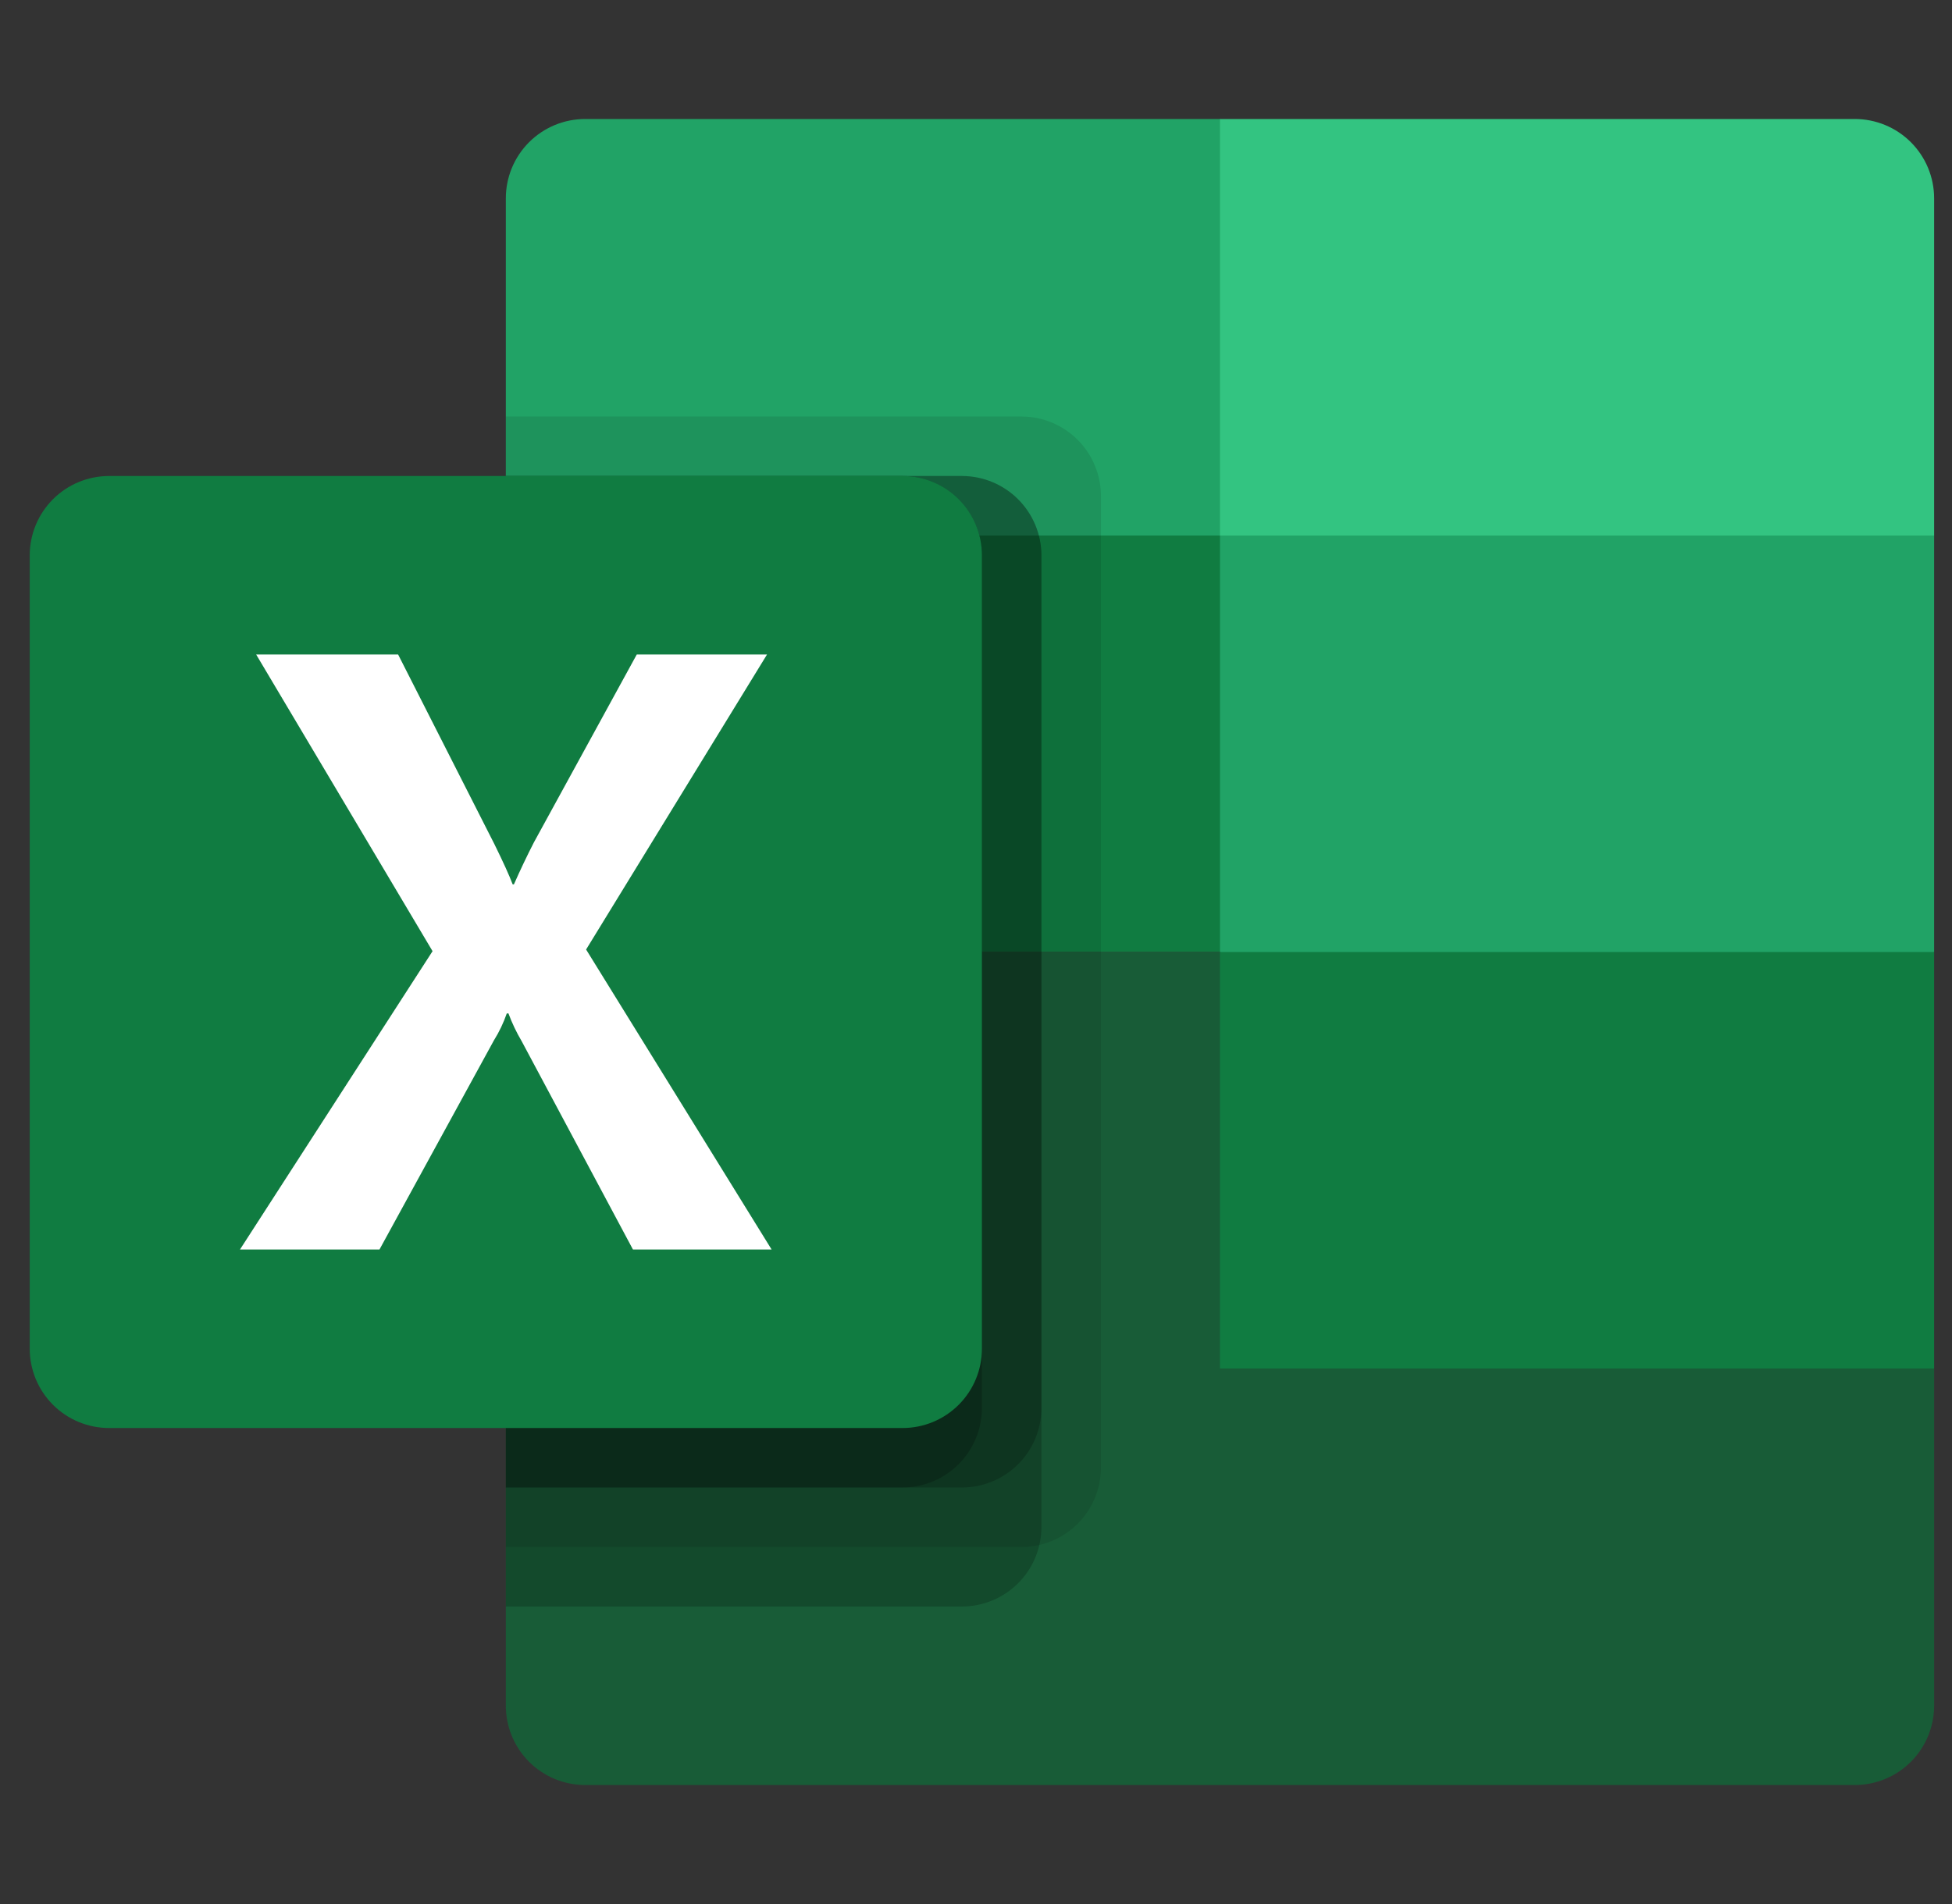
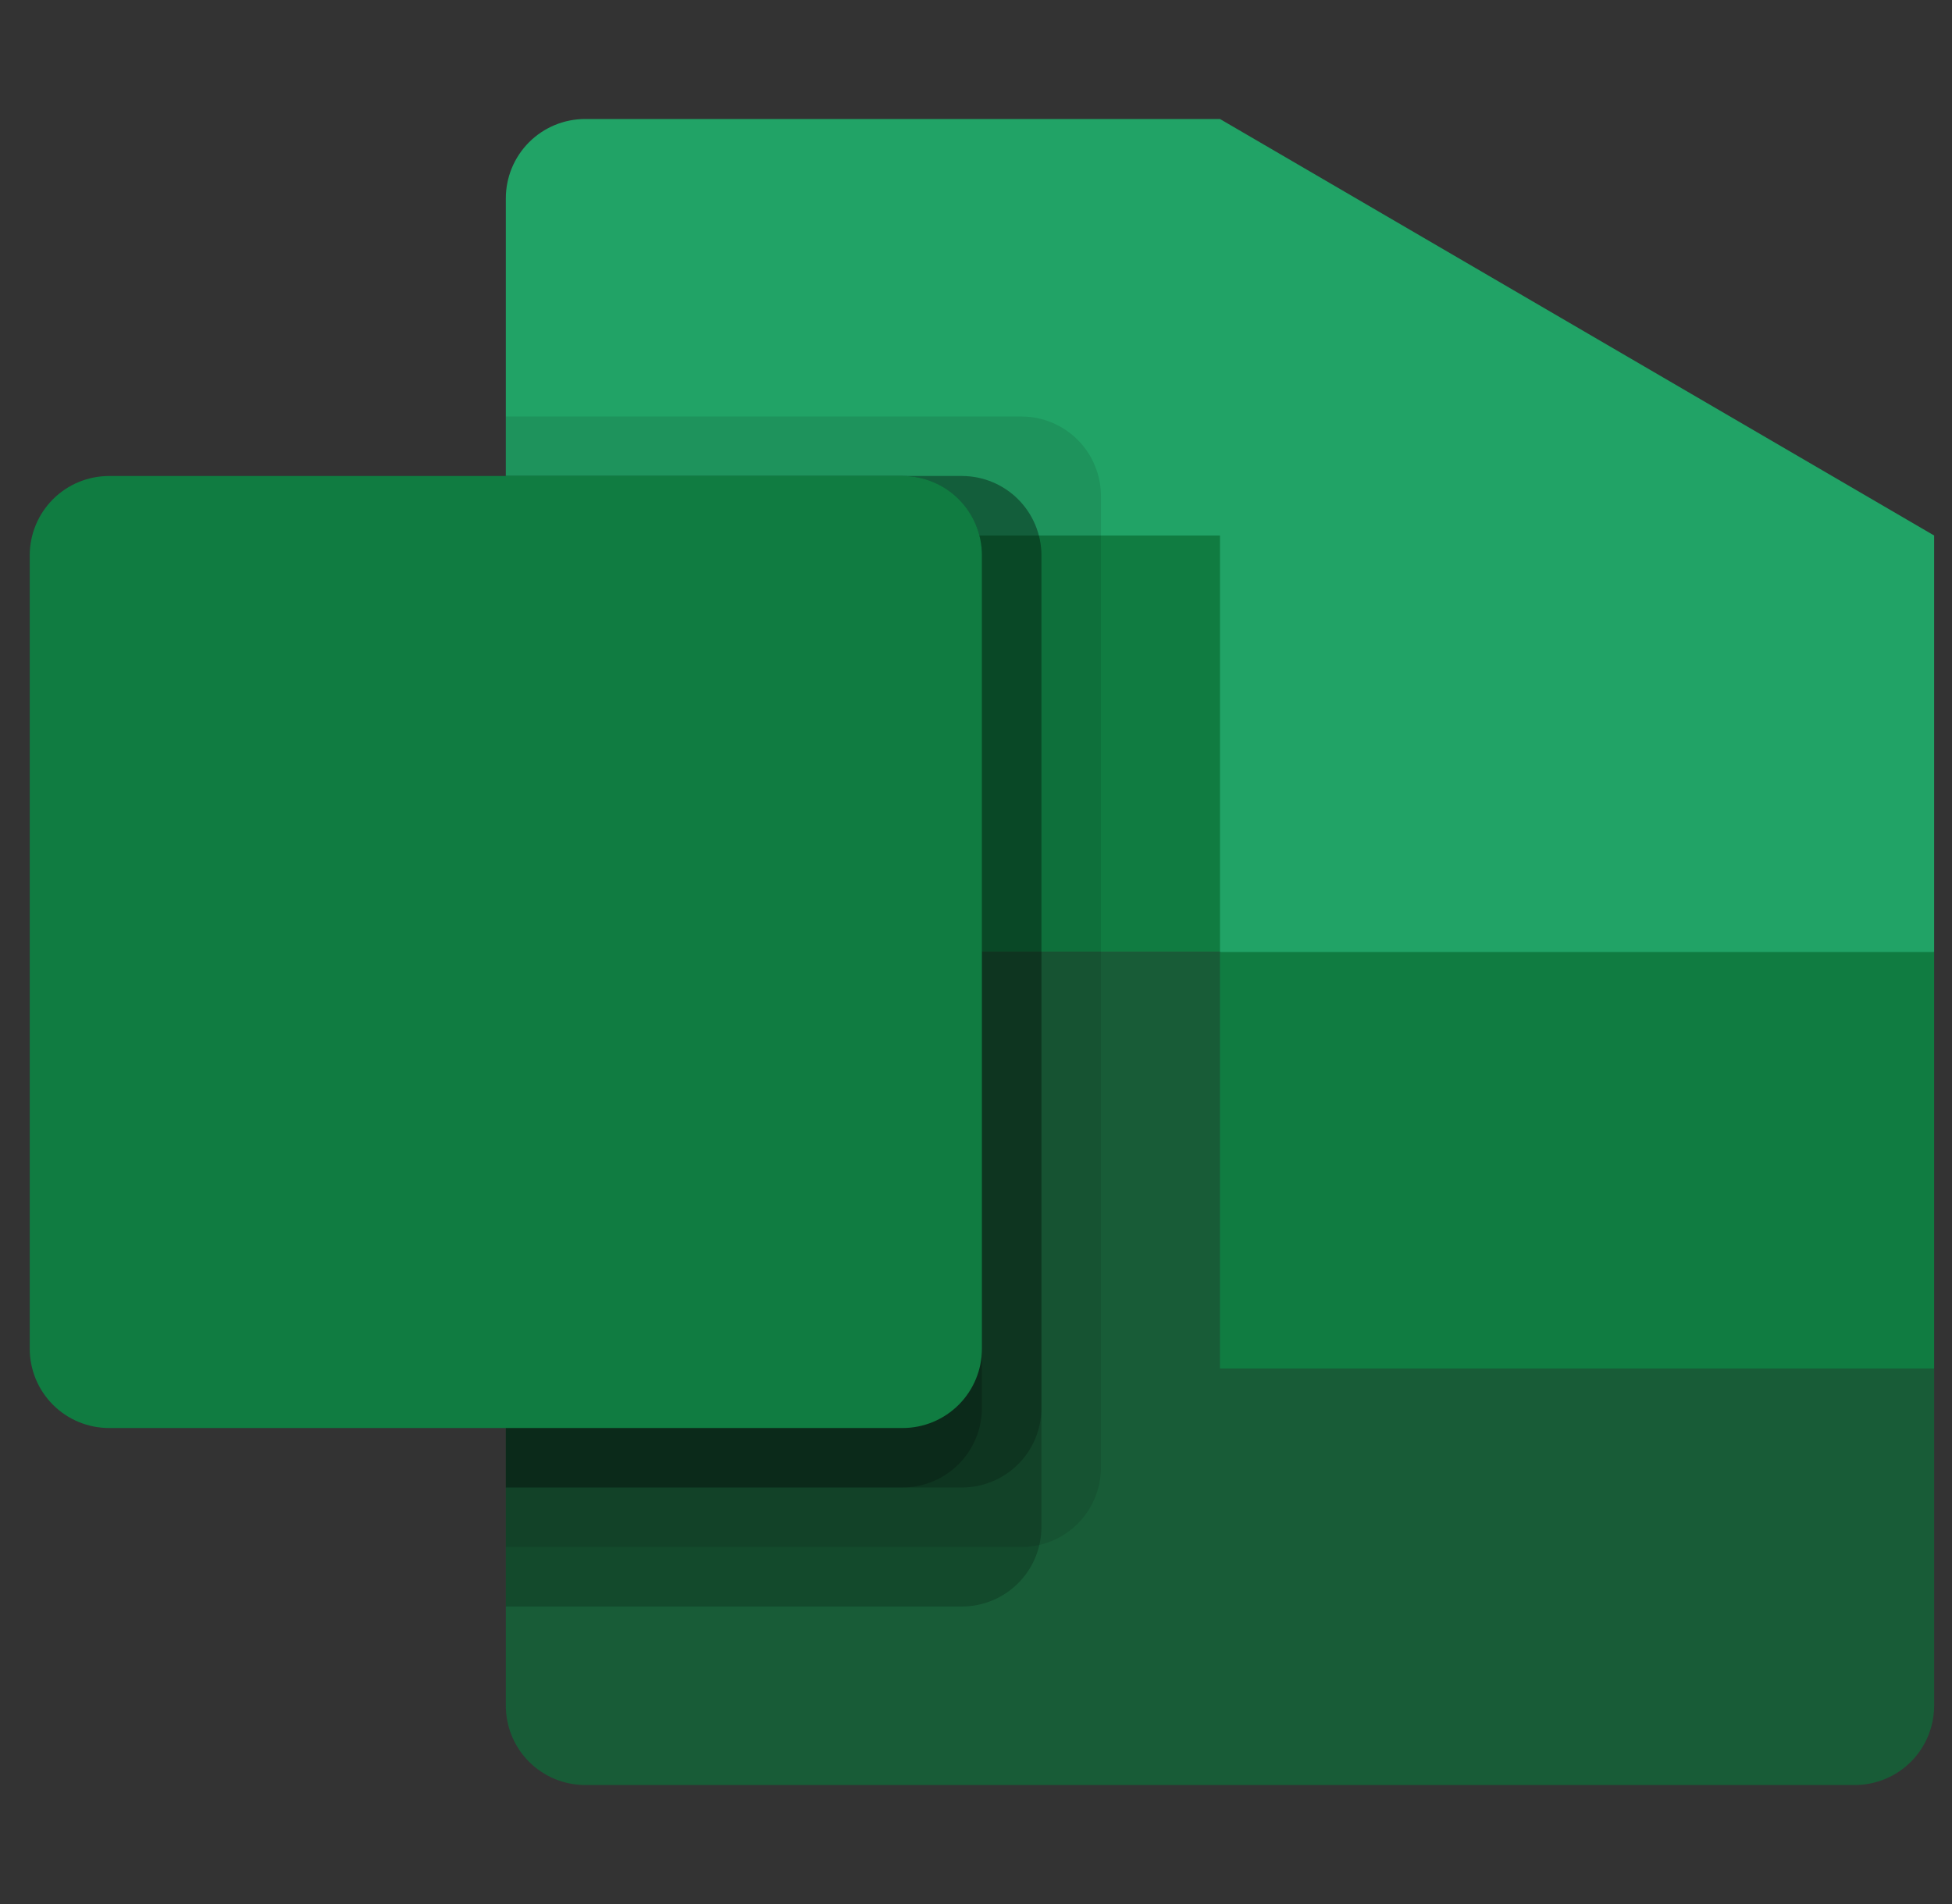
<svg xmlns="http://www.w3.org/2000/svg" width="82" height="80" viewBox="0 0 82 80" fill="none">
  <rect x="0" y="0" width="82" height="80" fill="#333333" stroke="none" />
  <g clip-path="url(#clip0_46_1153)">
    <path d="M51.249 5H24.581C23.698 5 22.85 5.351 22.225 5.976C21.6 6.601 21.249 7.449 21.249 8.332V22.5L51.249 40L66.249 46.33L81.249 40V22.5L51.249 5Z" fill="#21A366" />
    <path d="M21.249 22.5H51.249V40H21.249V22.5Z" fill="#107C41" />
-     <path d="M77.916 5H51.249V22.5H81.249V8.332C81.249 7.449 80.898 6.601 80.273 5.976C79.648 5.351 78.8 5 77.916 5Z" fill="#33C481" />
-     <path d="M51.249 40H21.249V71.668C21.249 72.551 21.6 73.399 22.225 74.024C22.85 74.649 23.698 75 24.581 75H77.916C78.8 75 79.648 74.649 80.273 74.024C80.898 73.399 81.249 72.551 81.249 71.668V57.5L51.249 40Z" fill="#185C37" />
+     <path d="M51.249 40H21.249V71.668C21.249 72.551 21.6 73.399 22.225 74.024C22.85 74.649 23.698 75 24.581 75H77.916C78.8 75 79.648 74.649 80.273 74.024C80.898 73.399 81.249 72.551 81.249 71.668V57.5L51.249 40" fill="#185C37" />
    <path d="M51.249 40H81.249V57.5H51.249V40Z" fill="#107C41" />
    <path opacity="0.1" d="M42.916 17.5H21.249V65H42.916C43.8 64.997 44.646 64.645 45.27 64.021C45.894 63.397 46.246 62.55 46.249 61.667V20.832C46.246 19.95 45.894 19.103 45.27 18.479C44.646 17.855 43.8 17.503 42.916 17.5Z" fill="black" />
    <path opacity="0.2" d="M40.416 20H21.249V67.5H40.416C41.3 67.497 42.146 67.145 42.77 66.521C43.394 65.897 43.746 65.05 43.749 64.168V23.332C43.746 22.45 43.394 21.603 42.77 20.979C42.146 20.355 41.3 20.003 40.416 20Z" fill="black" />
    <path opacity="0.2" d="M40.416 20H21.249V62.5H40.416C41.3 62.497 42.146 62.145 42.77 61.521C43.394 60.897 43.746 60.05 43.749 59.167V23.332C43.746 22.45 43.394 21.603 42.77 20.979C42.146 20.355 41.3 20.003 40.416 20Z" fill="black" />
    <path opacity="0.2" d="M37.916 20H21.249V62.5H37.916C38.8 62.497 39.646 62.145 40.27 61.521C40.894 60.897 41.246 60.05 41.249 59.167V23.332C41.246 22.45 40.894 21.603 40.27 20.979C39.646 20.355 38.8 20.003 37.916 20Z" fill="black" />
    <path d="M4.582 20H37.916C38.8 20 39.648 20.351 40.273 20.976C40.898 21.601 41.249 22.449 41.249 23.332V56.667C41.249 57.551 40.898 58.399 40.273 59.024C39.648 59.649 38.8 60 37.916 60H4.582C3.698 60 2.85 59.649 2.225 59.024C1.6 58.399 1.249 57.551 1.249 56.667L1.249 23.332C1.249 22.449 1.6 21.601 2.225 20.976C2.85 20.351 3.698 20 4.582 20Z" fill="#107C41" />
-     <path d="M10.081 52.5L18.171 39.965L10.761 27.5H16.724L20.769 35.468C21.14 36.222 21.396 36.786 21.536 37.157H21.589C21.855 36.554 22.134 35.968 22.426 35.398L26.749 27.5H32.221L24.621 39.895L32.414 52.5H26.589L21.916 43.75C21.696 43.377 21.509 42.986 21.359 42.58H21.289C21.152 42.977 20.971 43.357 20.749 43.712L15.941 52.5H10.081Z" fill="white" />
  </g>
  <defs>
    <clipPath id="clip0_46_1153">
      <rect width="80.645" height="80" fill="white" transform="translate(0.765)" />
    </clipPath>
  </defs>
</svg>